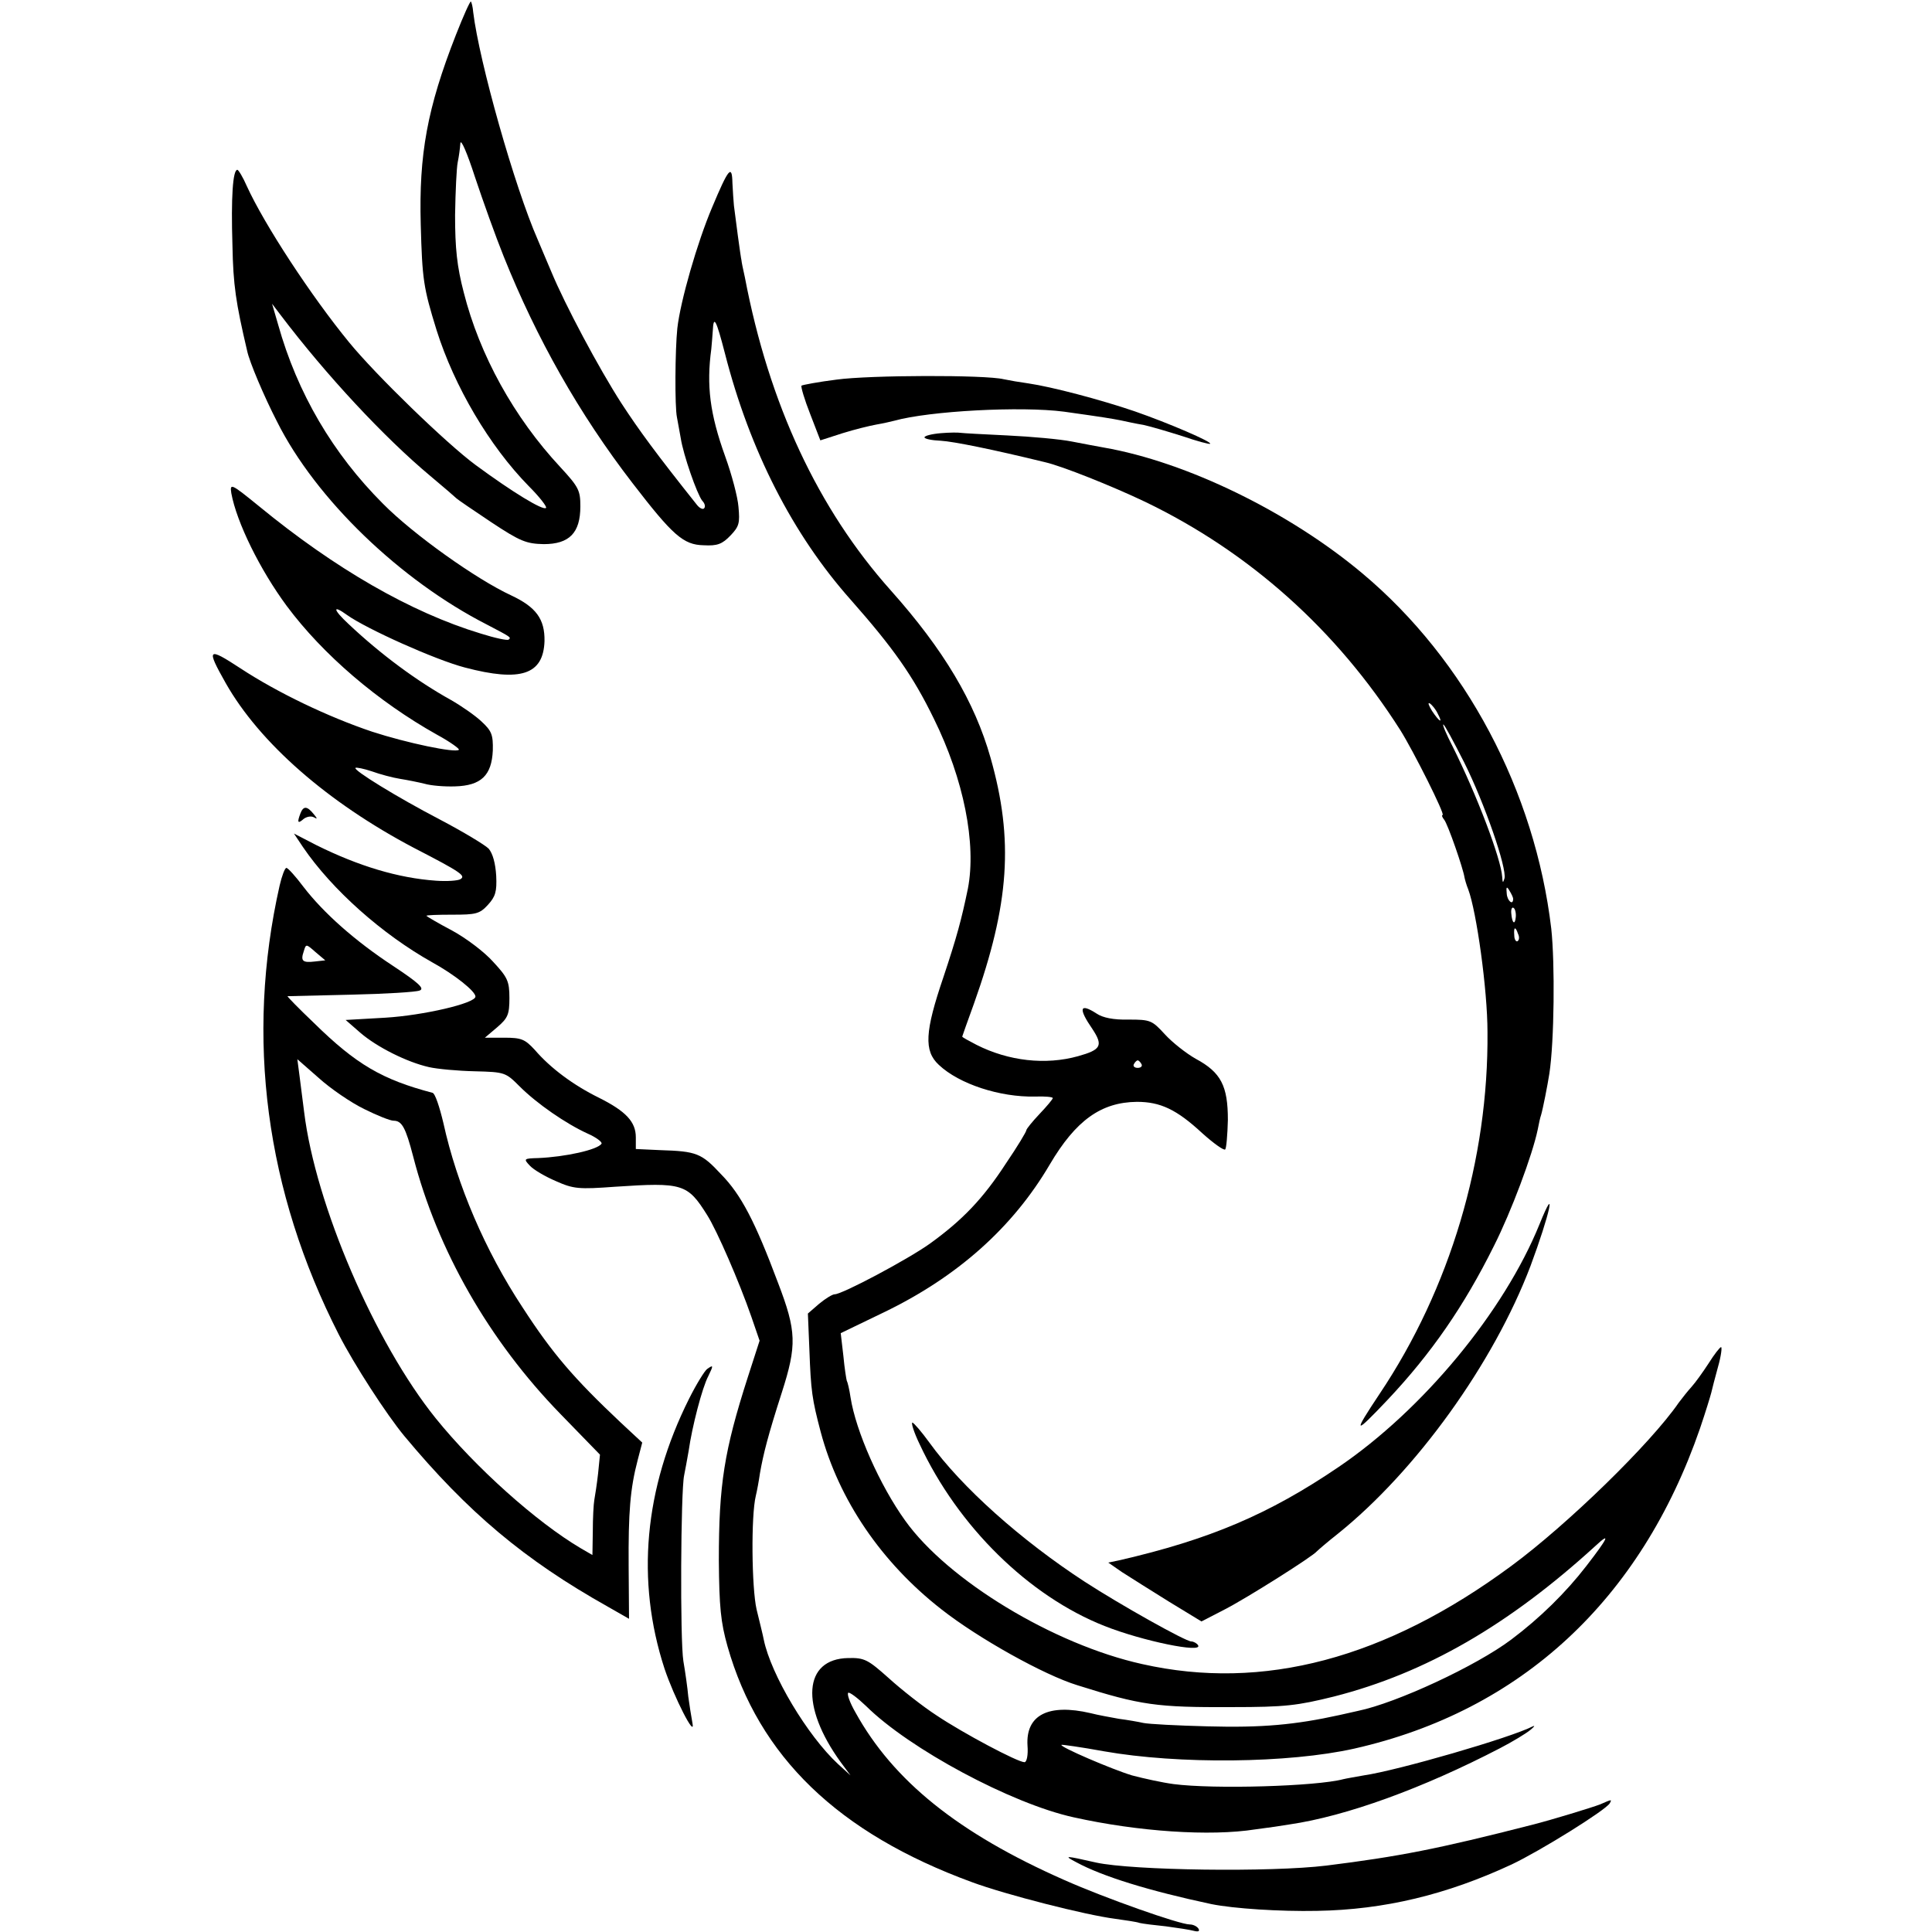
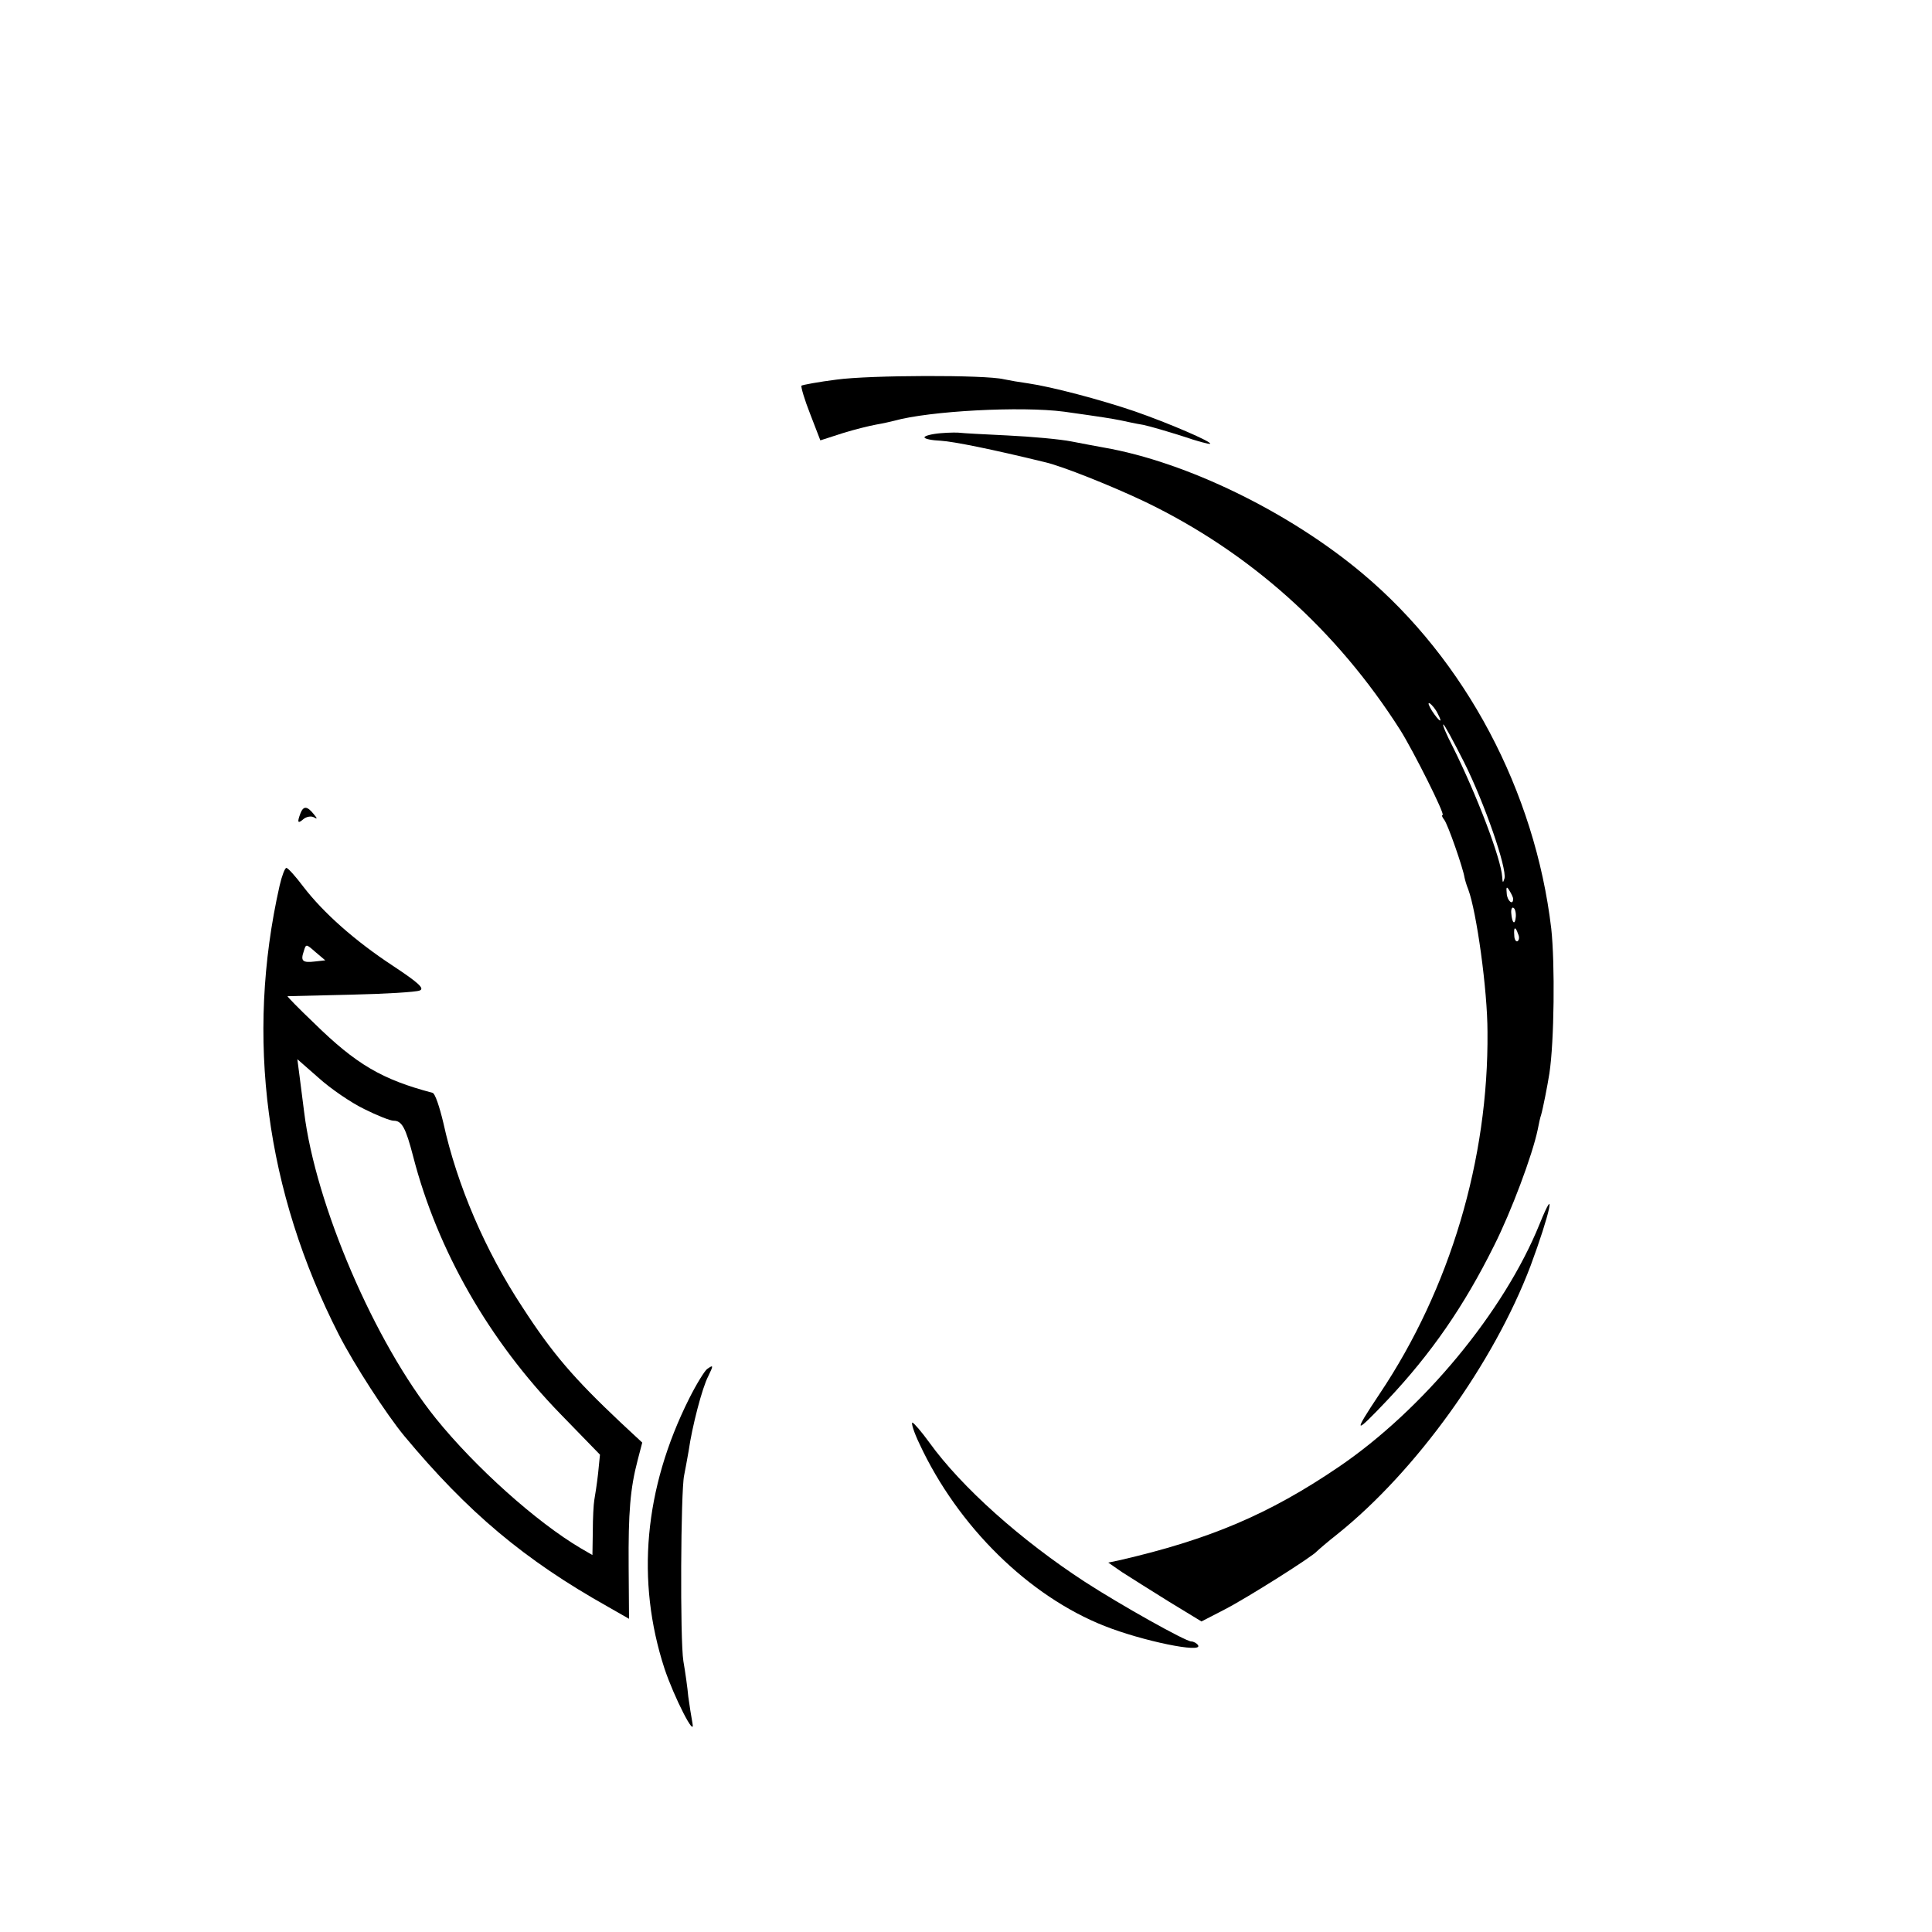
<svg xmlns="http://www.w3.org/2000/svg" version="1.0" width="512pt" height="512pt" viewBox="0 0 512 512" preserveAspectRatio="xMidYMid meet">
  <g transform="translate(0,512) scale(0.1,-0.1)" fill="#000000" stroke="none">
-     <path d="M1208 5027 c-76 -194 -98 -316 -93 -502 4 -146 7 -167 42 -280 47 -149 140 -307 244 -413 29 -29 49 -55 46 -58 -7 -8 -88 41 -187 114 -76 56 -264 238 -335 325 -100 122 -224 311 -271 414 -10 23 -22 43 -25 43 -12 0 -17 -73 -13 -200 2 -106 9 -152 39 -280 6 -29 45 -121 79 -187 103 -206 327 -421 556 -538 65 -34 65 -34 58 -40 -3 -3 -36 4 -74 16 -185 56 -386 172 -587 337 -75 61 -78 62 -74 35 14 -77 76 -203 147 -299 96 -129 241 -253 398 -341 35 -19 61 -38 58 -40 -9 -9 -138 18 -230 48 -116 39 -250 103 -349 168 -87 57 -91 53 -39 -39 90 -159 271 -317 499 -437 126 -65 138 -74 123 -83 -7 -4 -35 -6 -64 -4 -101 7 -206 39 -317 94 l-60 31 24 -36 c77 -113 210 -231 342 -305 60 -33 115 -77 115 -91 0 -18 -139 -50 -239 -56 l-105 -6 39 -34 c44 -38 124 -78 182 -91 22 -5 76 -10 121 -11 80 -2 82 -3 119 -40 46 -46 123 -99 180 -125 23 -10 40 -23 37 -27 -10 -16 -96 -35 -168 -38 -38 -1 -39 -2 -22 -20 10 -11 41 -29 69 -41 47 -21 61 -22 157 -15 179 12 192 8 244 -75 26 -41 85 -177 117 -269 l22 -64 -31 -96 c-63 -196 -77 -285 -77 -486 1 -124 5 -164 23 -228 83 -292 293 -495 648 -625 89 -33 301 -87 379 -97 28 -4 57 -8 65 -11 8 -2 40 -6 70 -9 30 -4 63 -9 74 -12 12 -3 16 -1 12 6 -4 6 -14 11 -23 11 -27 0 -225 70 -333 118 -281 124 -453 263 -553 444 -15 26 -23 49 -19 52 4 2 25 -14 47 -35 115 -114 386 -259 550 -295 171 -38 362 -51 482 -32 32 4 73 10 90 13 151 22 354 96 558 202 33 17 69 39 80 48 11 9 14 13 7 10 -58 -30 -358 -117 -448 -130 -22 -4 -46 -8 -54 -10 -71 -19 -343 -27 -450 -13 -30 4 -80 15 -110 23 -53 16 -193 76 -187 81 1 1 52 -6 112 -17 198 -35 490 -32 664 7 442 100 759 394 916 848 15 44 28 87 30 95 2 9 10 40 18 69 8 28 11 52 8 52 -3 0 -18 -19 -33 -43 -15 -23 -35 -51 -45 -62 -10 -11 -25 -30 -34 -42 -75 -109 -296 -324 -444 -433 -333 -246 -658 -332 -978 -260 -235 52 -515 222 -628 380 -67 93 -131 237 -145 327 -3 21 -8 41 -10 44 -1 3 -6 33 -9 66 l-7 60 114 55 c195 94 342 225 440 392 69 117 136 165 231 166 62 0 105 -20 173 -83 30 -27 58 -47 61 -43 3 3 6 39 7 78 0 90 -18 126 -85 162 -25 14 -63 44 -82 65 -34 37 -38 39 -96 39 -40 -1 -69 5 -85 16 -45 29 -49 14 -11 -41 29 -44 23 -55 -38 -72 -86 -24 -184 -13 -269 30 -21 11 -38 20 -38 22 0 1 14 40 31 87 94 264 106 434 44 652 -42 148 -124 286 -264 443 -193 216 -323 494 -387 830 -5 22 -9 42 -9 45 -2 7 -17 119 -20 145 -1 11 -3 38 -4 60 -1 50 -10 40 -54 -65 -39 -92 -84 -248 -92 -320 -6 -57 -7 -208 -1 -236 2 -12 7 -37 10 -55 7 -45 43 -148 57 -166 7 -7 9 -16 5 -20 -3 -4 -12 0 -19 9 -109 137 -153 197 -200 269 -60 93 -150 262 -186 349 -13 30 -29 69 -36 85 -61 139 -155 471 -171 603 -1 13 -4 25 -6 28 -2 2 -20 -38 -40 -89z m127 -587 c87 -217 200 -417 341 -600 107 -139 135 -164 189 -165 36 -2 49 3 71 26 23 24 25 33 21 76 -2 26 -18 86 -35 133 -41 114 -50 188 -37 285 1 11 3 33 4 49 2 42 9 29 32 -60 66 -258 180 -481 334 -654 112 -127 164 -200 220 -315 79 -160 113 -331 90 -450 -17 -82 -29 -127 -65 -235 -49 -144 -52 -195 -12 -232 54 -51 162 -86 255 -84 26 1 47 -1 47 -4 0 -3 -16 -22 -35 -42 -19 -20 -35 -40 -35 -43 0 -4 -24 -44 -54 -88 -61 -94 -116 -151 -202 -213 -59 -42 -232 -134 -252 -134 -6 0 -24 -11 -41 -25 l-30 -26 4 -97 c4 -108 7 -130 30 -217 48 -180 161 -346 320 -470 98 -77 272 -174 360 -201 168 -53 210 -59 410 -58 141 0 173 4 270 28 243 62 463 189 694 400 40 37 33 21 -25 -54 -54 -70 -123 -138 -199 -195 -93 -70 -304 -168 -406 -189 -13 -3 -35 -8 -49 -11 -118 -26 -206 -34 -350 -30 -80 2 -156 6 -170 9 -13 3 -42 8 -65 11 -22 4 -56 10 -75 15 -112 26 -172 -5 -167 -86 2 -25 -2 -44 -8 -44 -18 0 -163 77 -233 124 -37 24 -94 69 -127 99 -55 49 -64 54 -107 53 -119 -2 -128 -127 -20 -276 l26 -35 -33 30 c-81 75 -178 237 -197 330 -2 11 -11 47 -19 80 -13 57 -15 248 -2 301 3 12 8 39 11 60 9 51 21 99 58 214 40 125 39 162 -10 290 -61 163 -98 234 -151 288 -52 56 -65 61 -161 64 l-65 3 0 31 c0 41 -26 69 -98 105 -67 33 -128 78 -170 127 -26 28 -35 32 -81 32 l-51 0 33 28 c28 24 32 34 32 77 0 45 -5 55 -43 96 -23 26 -72 63 -109 83 -38 20 -68 38 -68 39 0 2 31 3 69 3 62 0 72 2 94 26 20 22 24 35 22 77 -2 33 -9 59 -20 72 -10 10 -68 45 -129 77 -115 60 -230 131 -224 137 2 2 22 -2 43 -9 22 -8 56 -17 75 -20 19 -3 49 -9 65 -13 17 -5 53 -8 81 -7 69 2 97 29 100 95 1 42 -3 52 -30 77 -17 16 -53 41 -81 57 -90 50 -185 120 -271 201 -42 39 -44 53 -4 24 52 -37 235 -119 312 -139 148 -39 208 -19 211 70 1 58 -22 90 -88 121 -93 43 -260 162 -340 243 -133 133 -227 293 -278 475 l-16 55 22 -29 c122 -161 276 -326 397 -427 36 -30 67 -57 70 -60 3 -3 44 -31 92 -63 77 -51 93 -57 139 -58 68 0 97 30 97 100 0 42 -4 51 -53 104 -123 132 -214 297 -256 463 -18 69 -23 117 -23 205 1 63 4 126 7 140 3 14 6 36 7 50 1 14 18 -25 39 -90 21 -63 55 -158 76 -210z m1690 -2140 c3 -5 -1 -10 -10 -10 -9 0 -13 5 -10 10 3 6 8 10 10 10 2 0 7 -4 10 -10z" />
    <path d="M2217 4114 c-48 -6 -90 -14 -93 -16 -2 -3 8 -37 23 -75 l27 -70 59 19 c32 10 73 20 90 23 18 3 39 8 47 10 93 26 336 39 450 24 107 -15 124 -18 150 -23 14 -3 41 -9 60 -12 19 -4 66 -18 104 -30 38 -13 71 -22 73 -20 5 5 -108 54 -200 86 -91 31 -220 65 -282 74 -22 3 -51 8 -65 11 -49 12 -356 11 -443 -1z" />
    <path d="M2493 3972 c-24 -2 -43 -7 -43 -11 0 -4 19 -8 43 -9 34 -2 138 -23 277 -57 44 -10 177 -63 265 -105 276 -133 507 -339 676 -605 34 -54 120 -225 112 -225 -3 0 -1 -6 4 -12 10 -12 51 -131 54 -153 1 -5 5 -20 10 -32 22 -59 51 -266 51 -378 3 -337 -99 -680 -286 -959 -72 -108 -68 -110 21 -16 116 123 203 249 282 408 46 91 102 241 116 308 3 16 7 34 9 39 5 17 17 78 22 110 13 85 15 292 5 384 -43 364 -227 712 -500 941 -194 163 -467 296 -686 334 -16 3 -55 10 -85 16 -30 6 -107 13 -170 16 -63 3 -119 6 -125 7 -5 1 -29 1 -52 -1z m1317 -743 c15 -28 5 -23 -15 7 -9 15 -12 23 -6 20 6 -4 16 -16 21 -27z m70 -129 c54 -108 114 -281 107 -308 -4 -13 -5 -12 -6 4 -3 48 -67 217 -132 347 -16 31 -27 57 -24 57 3 0 27 -45 55 -100z m130 -362 c0 -19 -16 -5 -17 14 -2 18 0 20 7 8 5 -8 10 -18 10 -22z m7 -48 c-2 -23 -10 -17 -12 10 -1 10 2 17 6 14 4 -2 7 -13 6 -24z m6 -45 c4 -8 3 -16 -1 -19 -4 -3 -9 4 -9 15 -2 23 3 25 10 4z" />
    <path d="M796 2964 c-9 -24 -7 -28 9 -14 8 6 20 8 27 4 10 -6 9 -3 -1 9 -17 21 -27 22 -35 1z" />
    <path d="M741 2773 c-91 -403 -37 -810 157 -1190 41 -80 126 -211 173 -268 169 -203 319 -329 540 -453 l56 -32 -1 138 c-1 144 4 207 24 283 l12 46 -58 54 c-123 116 -180 182 -259 304 -99 150 -174 325 -210 489 -10 42 -22 79 -29 80 -133 35 -202 75 -314 185 -41 39 -72 71 -70 71 2 0 77 2 168 4 91 2 173 7 182 11 14 5 -2 20 -70 65 -102 67 -185 141 -238 210 -21 28 -41 50 -45 50 -4 0 -12 -21 -18 -47z m94 -201 c-33 -4 -39 1 -30 27 6 20 6 20 31 -2 l26 -22 -27 -3z m130 -391 c34 -17 69 -31 78 -31 22 0 32 -18 52 -95 64 -248 201 -488 391 -683 l104 -107 -5 -50 c-3 -27 -8 -59 -10 -70 -2 -11 -4 -48 -4 -83 l-1 -63 -31 18 c-117 69 -279 214 -384 344 -162 201 -319 567 -349 812 -3 26 -9 68 -12 94 l-6 46 57 -50 c31 -28 85 -65 120 -82z" />
    <path d="M4080 1876 c-94 -232 -309 -492 -533 -644 -184 -125 -342 -192 -581 -247 l-29 -6 36 -25 c20 -13 76 -48 124 -78 l87 -53 62 32 c60 31 234 141 244 154 3 3 27 24 55 46 208 167 413 452 511 710 51 137 71 227 24 111z" />
    <path d="M1874 1492 c-6 -4 -28 -39 -48 -79 -119 -238 -141 -482 -65 -715 25 -75 83 -189 74 -144 -3 16 -8 48 -11 70 -2 23 -8 65 -13 94 -9 56 -7 450 2 492 3 14 8 43 12 65 9 64 36 168 52 198 14 29 14 31 -3 19z" />
    <path d="M2437 1293 c102 -219 290 -403 490 -482 101 -40 262 -73 248 -51 -3 5 -12 10 -18 10 -15 0 -188 97 -282 158 -169 110 -327 251 -412 369 -21 29 -41 52 -45 53 -4 0 4 -26 19 -57z" />
-     <path d="M4240 338 c-21 -8 -125 -40 -180 -54 -250 -64 -353 -84 -545 -108 -148 -18 -513 -13 -610 8 -84 19 -87 19 -53 1 70 -38 194 -76 358 -111 59 -12 183 -20 280 -18 179 3 344 43 516 123 76 36 248 143 260 162 6 11 6 11 -26 -3z" />
  </g>
</svg>